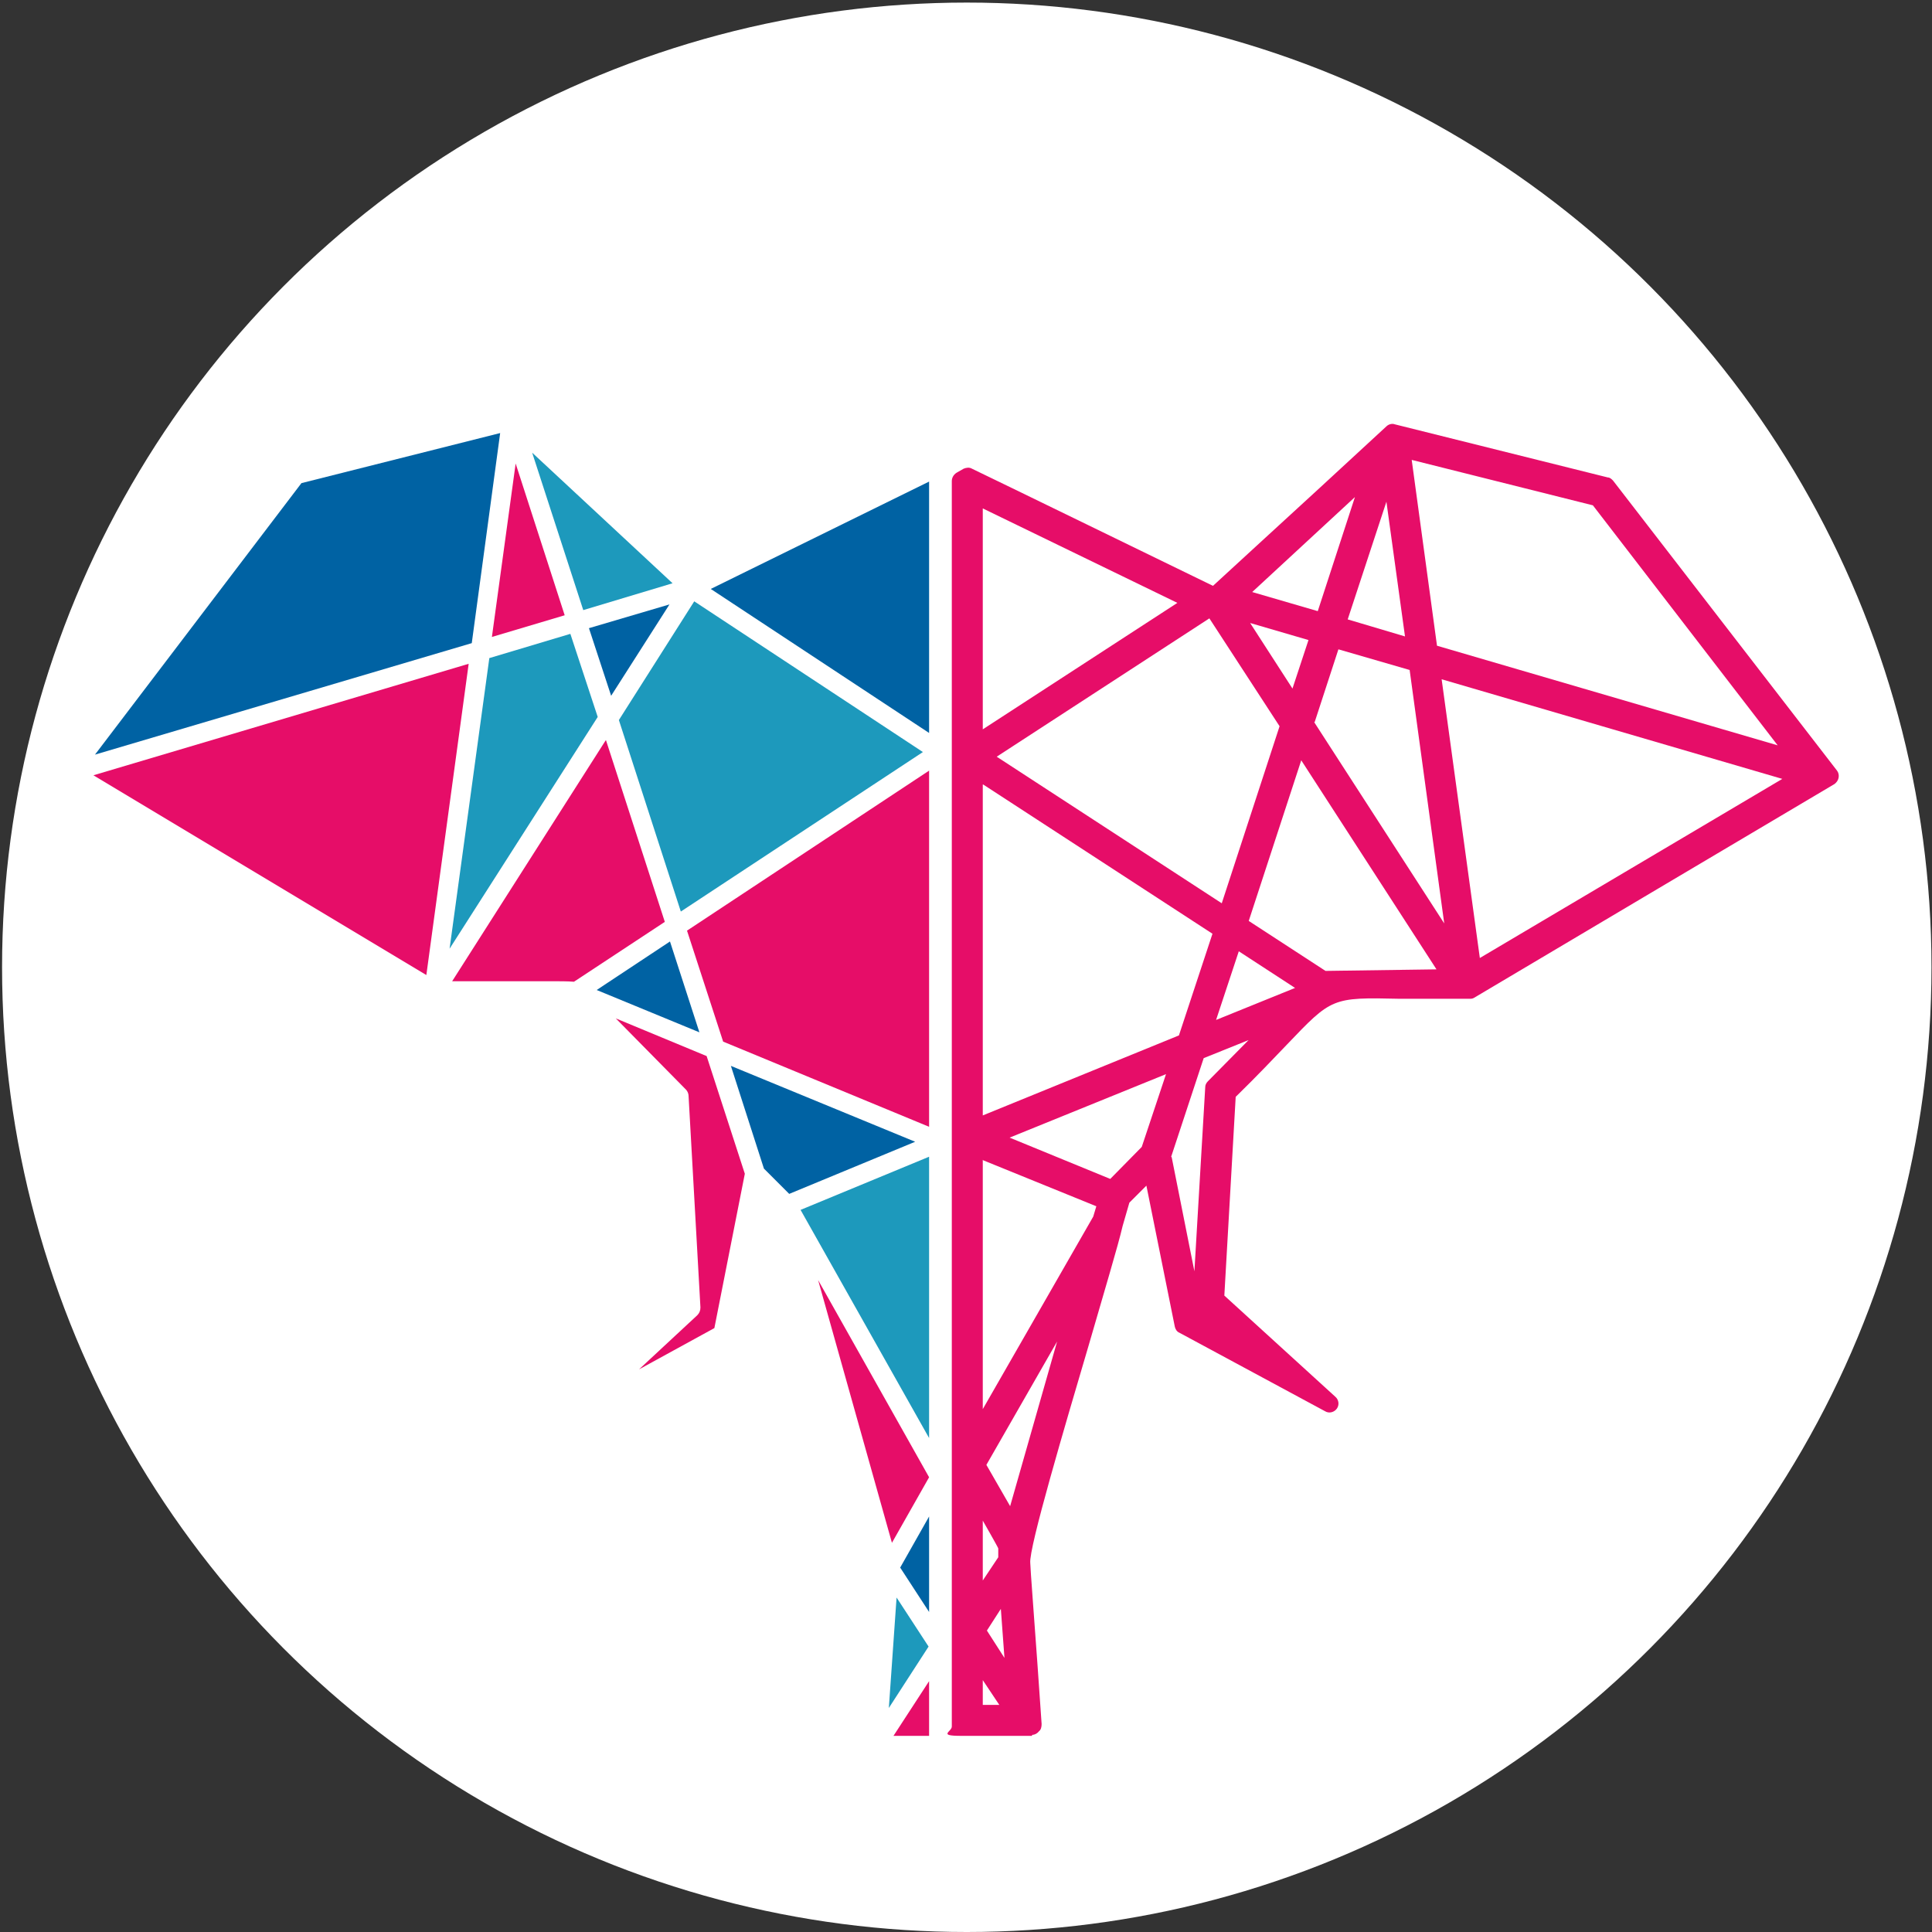
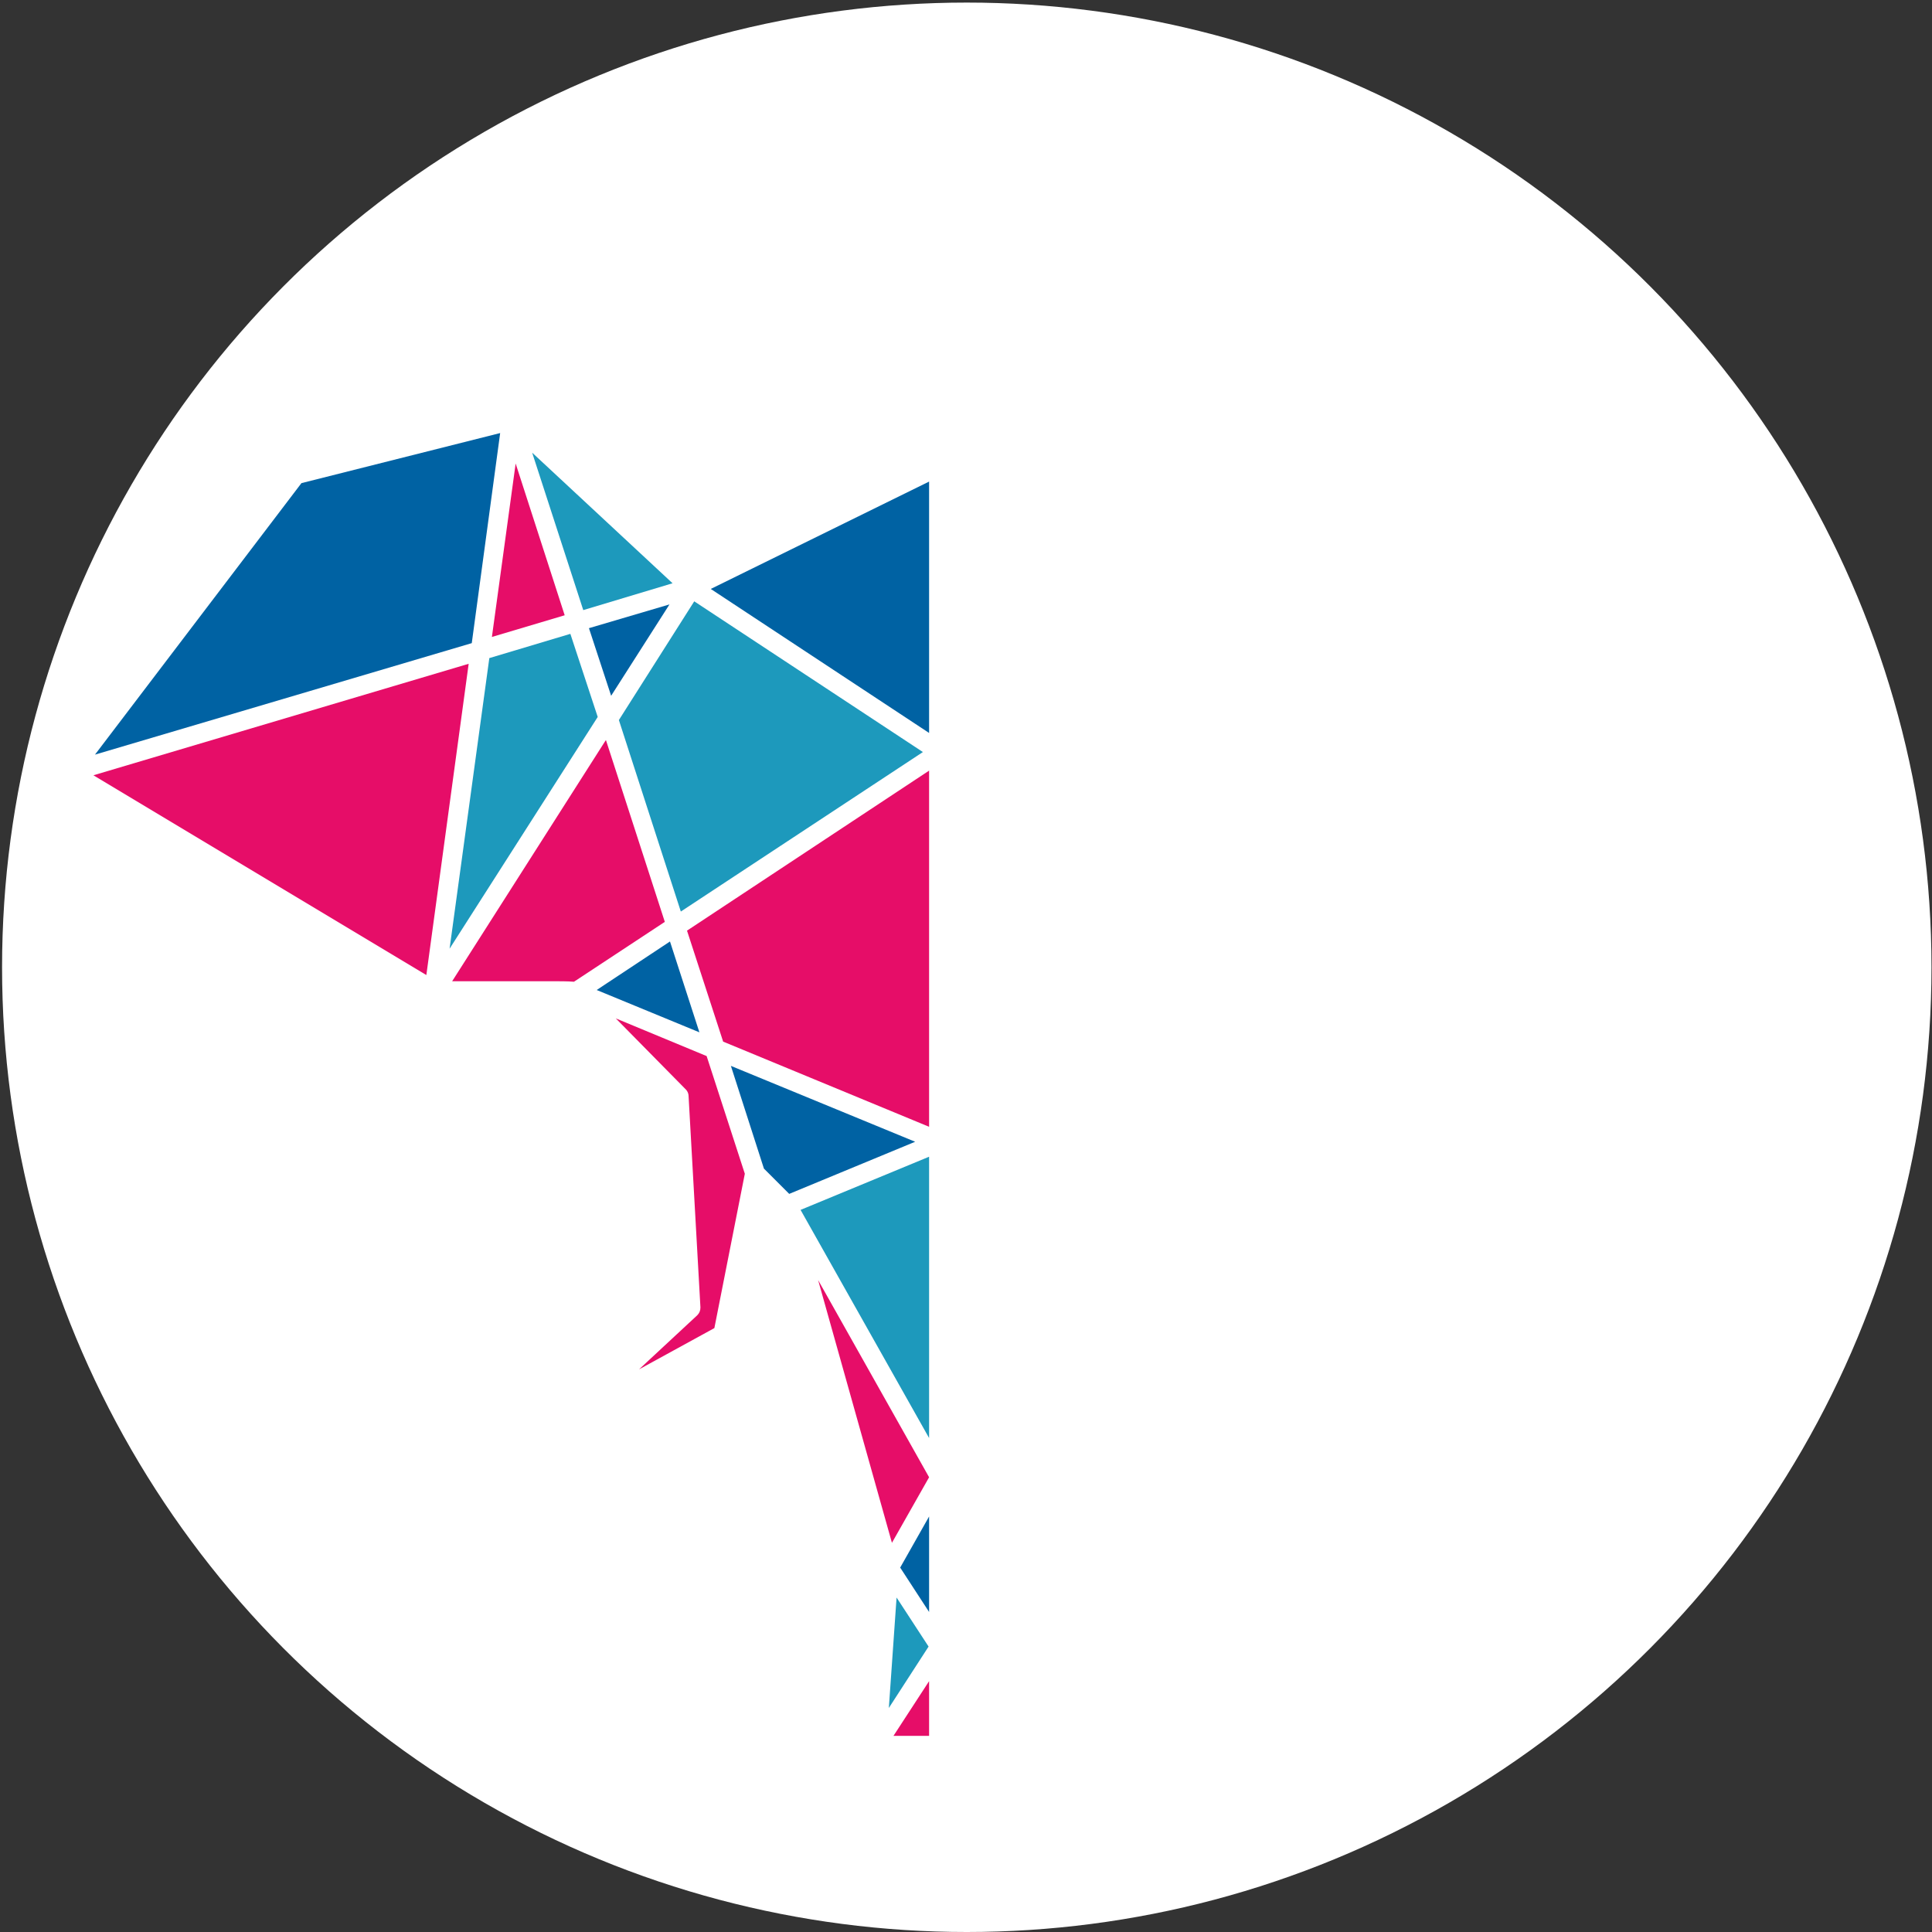
<svg xmlns="http://www.w3.org/2000/svg" version="1.1" viewBox="0 0 374.3 374.3">
  <rect x="0" y="0" width="374.3" height="374.3" fill="#333333" stroke="none" />
  <defs>
    <style>
      .cls-1 {
        fill: none;
      }

      .cls-2 {
        fill: #e60d68;
      }

      .cls-3 {
        fill: #fff;
      }

      .cls-4 {
        fill: #0062a3;
      }

      .cls-5 {
        fill: #1d99bc;
      }
    </style>
  </defs>
  <g>
    <g id="uuid-442339bf-cead-489e-a4b6-abbbceeb1970">
      <circle class="cls-3" cx="187.3" cy="187.4" r="186.9" />
      <circle class="cls-1" cx="187.1" cy="187.1" r="187.1" />
      <polygon class="cls-2" points="180 336.3 180 325.7 173.1 336.3 180 336.3" />
      <polygon class="cls-5" points="173.7 309.5 172.2 330.9 179.9 319 173.7 309.5" />
      <polygon class="cls-4" points="141.6 206.5 148 226.4 152.9 231.3 177.3 221.2 141.6 206.5" />
      <polygon class="cls-5" points="180 278.6 180 224.1 155.1 234.4 180 278.6" />
      <polygon class="cls-2" points="140.1 201.8 180 218.3 180 149.3 133.1 180.3 140.1 201.8" />
      <polygon class="cls-4" points="180 142 180 93.3 137.7 114.1 180 142" />
      <polygon class="cls-4" points="180 312.3 180 293.8 174.4 303.7 180 312.3" />
-       <path class="cls-2" d="M119.4,197.4l13.5,13.7c.3.3.5.8.5,1.2l2.3,41c0,.6-.2,1.1-.6,1.5l-11.3,10.5,14.6-8,5.9-29.9-7.4-22.8-17.6-7.3h0Z" />
+       <path class="cls-2" d="M119.4,197.4l13.5,13.7c.3.3.5.8.5,1.2l2.3,41c0,.6-.2,1.1-.6,1.5l-11.3,10.5,14.6-8,5.9-29.9-7.4-22.8-17.6-7.3h0" />
      <polygon class="cls-5" points="131.9 176.6 178.8 145.7 134.5 116.5 119.9 139.5 131.9 176.6" />
      <polygon class="cls-4" points="118.4 134.8 129.7 117.1 114.1 121.7 118.4 134.8" />
      <polygon class="cls-5" points="130.3 113 103.1 87.7 113 118.2 130.3 113" />
      <polygon class="cls-2" points="109.4 119.2 99.9 89.8 95.3 123.4 109.4 119.2" />
      <polygon class="cls-2" points="18.1 150.2 82.6 188.9 90.8 128.6 18.1 150.2" />
      <polygon class="cls-5" points="110.5 122.8 94.8 127.5 87.1 183.8 115.8 138.9 110.5 122.8" />
      <polygon class="cls-4" points="96.9 83.9 58.4 93.6 18.4 146.2 91.4 124.6 96.9 83.9" />
      <path class="cls-2" d="M117.3,143.5l-29.7,46.6c1.8,0,4.2,0,6.9,0h11.6c2.3,0,3.9,0,5.1.1l17.6-11.6-11.4-35.2h0Z" />
      <polygon class="cls-4" points="129.8 182.4 115.6 191.8 135.5 200 129.8 182.4" />
      <polygon class="cls-2" points="180 286.2 158.5 248 172.8 298.9 180 286.2" />
-       <path class="cls-2" d="M199.9,336.3h0c-4.4,0-9.1,0-13.7,0s-1.8-.8-1.8-1.8V93.2c0-.6.3-1.2.9-1.6l1.4-.8c.5-.2,1.1-.3,1.6,0,4.4,2.1,39.9,19.4,46.7,22.7,3.4-3.1,12.6-11.6,20.7-19l12.9-11.9c.4-.4,1.1-.6,1.6-.4l41.3,10.3c.4,0,.7.3,1,.6l43.4,56.2c.3.4.4.9.3,1.4-.1.5-.4.9-.8,1.2,0,0-68.5,40.6-69.8,41.4-.3.2-.6.2-.9.2-5.6,0-10,0-13.5,0-13.2-.3-13.2-.2-21.9,8.9-2.5,2.6-5.6,5.9-9.9,10.1l-2.2,38.5,21.5,19.6c.7.6.8,1.6.3,2.3-.5.7-1.5,1-2.3.5l-28.2-15.2c-.5-.2-.8-.7-.9-1.2l-5.5-27.3-3.3,3.3-1.3,4.5c-.9,3.9-3.6,12.8-6.6,23.2-4.6,15.6-11.6,39.2-11.3,42.1,0,.9.8,11.2,1.4,19.7l.8,11.5c0,.5-.1,1.1-.5,1.4-.3.4-.8.7-1.3.7h0ZM190.4,330.3h3.2l-3.2-4.8v4.8ZM191.2,315.9l3.4,5.3-.7-9.5-2.7,4.2ZM190.4,294.6v11.6l3-4.5v-1.7c.1,0-3-5.4-3-5.4h0ZM191.1,283.8l4.6,8,9.1-31.9-13.7,23.9ZM190.4,224.7v48.3l21.4-37.3.6-2-21.9-8.9ZM227,224.2l4.4,22.1,2.1-35.7c0-.4.2-.8.5-1.1l7.9-8-8.7,3.5-6.3,19.1h0ZM213.4,236.4h0,0ZM195.6,220.4l19.5,8,6.1-6.2,4.7-14.1-30.3,12.3ZM190.4,152v64.1l38-15.5,6.5-19.7-44.4-28.9h0ZM240,184.3l-4.4,13.3,15.3-6.2-10.9-7.1h0ZM241.9,178.4l14.9,9.7,21.5-.3-26.2-40.5-10.2,31.2h0ZM279.3,131.6l7.4,54,58.6-34.7-66-19.3ZM254.6,139.9l25.2,39-6.7-49.1-13.8-4-4.6,14.1h0ZM193.1,146.6l43.6,28.4c3-9.2,8.5-26,11.2-34.3l-13.6-20.9-41.2,26.8h0ZM278.4,125.1l66,19.3-35.8-46.5-35.1-8.8,4.9,36h0ZM190.4,98.5v42.8l37.7-24.5-37.7-18.3ZM242.2,120.7l8.2,12.7,3.1-9.4-11.3-3.3ZM261.1,120l11.1,3.3-3.6-26.1-7.5,22.8h0ZM242.6,114.7l12.7,3.7,7.2-22.1-19.9,18.4h0ZM237.4,116.1h0s0,0,0,0c0,0,0,0,0,0Z" />
    </g>
  </g>
</svg>